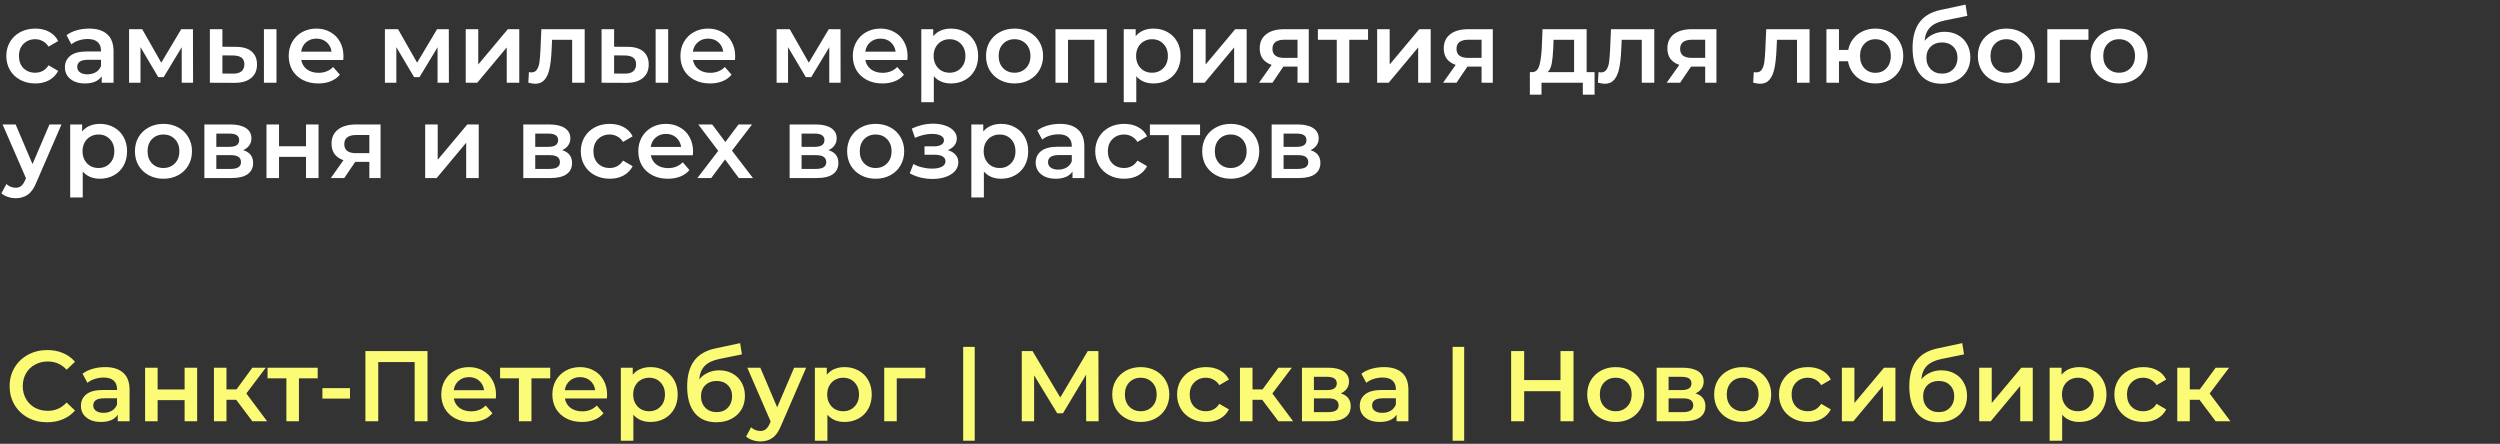
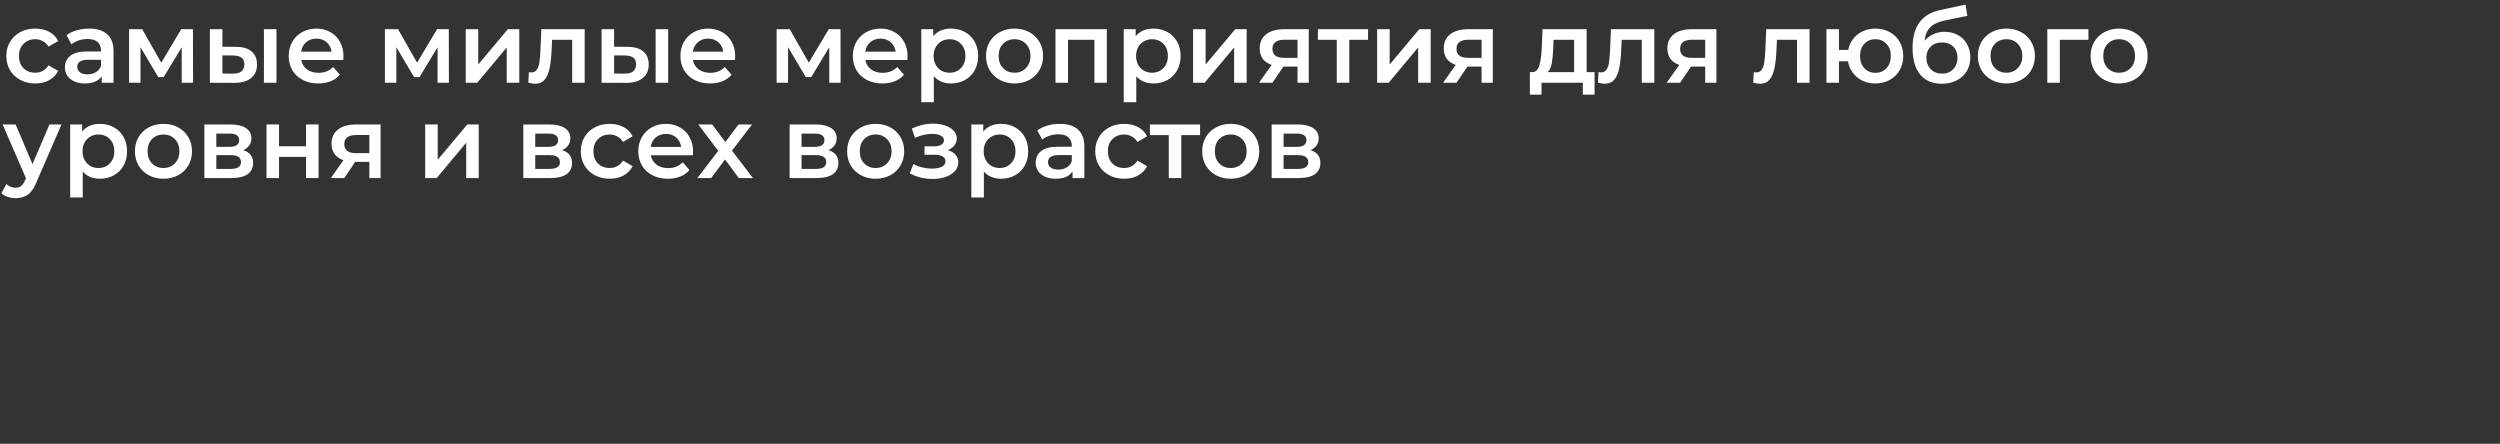
<svg xmlns="http://www.w3.org/2000/svg" width="997" height="177" viewBox="0 0 997 177" fill="none">
  <rect x="0" y="0" width="997" height="177" fill="#333333" stroke="none" />
  <path d="M14.08 33.28C11.867 33.28 9.88 32.813 8.12 31.88C6.36 30.947 4.987 29.653 4 28C3.013 26.32 2.52 24.427 2.52 22.32C2.52 20.213 3.013 18.333 4 16.68C4.987 15.027 6.347 13.733 8.08 12.8C9.84 11.867 11.84 11.4 14.08 11.4C16.187 11.4 18.027 11.827 19.6 12.68C21.2 13.533 22.4 14.76 23.2 16.36L19.36 18.6C18.747 17.613 17.973 16.88 17.04 16.4C16.133 15.893 15.133 15.64 14.04 15.64C12.173 15.64 10.627 16.253 9.4 17.48C8.173 18.68 7.56 20.293 7.56 22.32C7.56 24.347 8.16 25.973 9.36 27.2C10.587 28.4 12.147 29 14.04 29C15.133 29 16.133 28.76 17.04 28.28C17.973 27.773 18.747 27.027 19.36 26.04L23.2 28.28C22.373 29.88 21.16 31.12 19.56 32C17.987 32.853 16.16 33.28 14.08 33.28ZM35.562 11.4C38.709 11.4 41.109 12.16 42.762 13.68C44.442 15.173 45.282 17.44 45.282 20.48V33H40.562V30.4C39.949 31.333 39.069 32.053 37.922 32.56C36.802 33.04 35.442 33.28 33.842 33.28C32.242 33.28 30.842 33.013 29.642 32.48C28.442 31.92 27.509 31.16 26.842 30.2C26.202 29.213 25.882 28.107 25.882 26.88C25.882 24.96 26.589 23.427 28.002 22.28C29.442 21.107 31.695 20.52 34.762 20.52H40.282V20.2C40.282 18.707 39.829 17.56 38.922 16.76C38.042 15.96 36.722 15.56 34.962 15.56C33.762 15.56 32.575 15.747 31.402 16.12C30.256 16.493 29.282 17.013 28.482 17.68L26.522 14.04C27.642 13.187 28.989 12.533 30.562 12.08C32.136 11.627 33.802 11.4 35.562 11.4ZM34.882 29.64C36.136 29.64 37.242 29.36 38.202 28.8C39.189 28.213 39.882 27.387 40.282 26.32V23.84H35.122C32.242 23.84 30.802 24.787 30.802 26.68C30.802 27.587 31.162 28.307 31.882 28.84C32.602 29.373 33.602 29.64 34.882 29.64ZM72.469 33V18.84L65.269 30.76H63.109L56.029 18.8V33H51.469V11.64H56.709L64.309 25L72.269 11.64H76.949L76.989 33H72.469ZM94.096 18.68C96.816 18.68 98.896 19.293 100.336 20.52C101.776 21.747 102.496 23.48 102.496 25.72C102.496 28.067 101.696 29.88 100.096 31.16C98.523 32.44 96.283 33.067 93.376 33.04L83.696 33V11.64H88.696V18.64L94.096 18.68ZM105.256 11.64H110.256V33H105.256V11.64ZM92.936 29.36C94.403 29.387 95.523 29.08 96.296 28.44C97.069 27.8 97.456 26.867 97.456 25.64C97.456 24.44 97.083 23.56 96.336 23C95.589 22.44 94.456 22.147 92.936 22.12L88.696 22.08V29.32L92.936 29.36ZM136.977 22.44C136.977 22.787 136.951 23.28 136.897 23.92H120.137C120.431 25.493 121.191 26.747 122.417 27.68C123.671 28.587 125.217 29.04 127.057 29.04C129.404 29.04 131.337 28.267 132.857 26.72L135.537 29.8C134.577 30.947 133.364 31.813 131.897 32.4C130.431 32.987 128.777 33.28 126.937 33.28C124.591 33.28 122.524 32.813 120.737 31.88C118.951 30.947 117.564 29.653 116.577 28C115.617 26.32 115.137 24.427 115.137 22.32C115.137 20.24 115.604 18.373 116.537 16.72C117.497 15.04 118.817 13.733 120.497 12.8C122.177 11.867 124.071 11.4 126.177 11.4C128.257 11.4 130.111 11.867 131.737 12.8C133.391 13.707 134.671 15 135.577 16.68C136.511 18.333 136.977 20.253 136.977 22.44ZM126.177 15.4C124.577 15.4 123.217 15.88 122.097 16.84C121.004 17.773 120.337 19.027 120.097 20.6H132.217C132.004 19.053 131.351 17.8 130.257 16.84C129.164 15.88 127.804 15.4 126.177 15.4ZM174.501 33V18.84L167.301 30.76H165.141L158.061 18.8V33H153.501V11.64H158.741L166.341 25L174.301 11.64H178.981L179.021 33H174.501ZM185.727 11.64H190.727V25.72L202.527 11.64H207.087V33H202.087V18.92L190.327 33H185.727V11.64ZM233.173 11.64V33H228.173V15.88H220.173L219.973 20.12C219.84 22.947 219.573 25.32 219.173 27.24C218.8 29.133 218.146 30.64 217.213 31.76C216.306 32.853 215.053 33.4 213.453 33.4C212.706 33.4 211.786 33.253 210.693 32.96L210.933 28.76C211.306 28.84 211.626 28.88 211.893 28.88C212.906 28.88 213.666 28.48 214.173 27.68C214.68 26.853 215 25.88 215.133 24.76C215.293 23.613 215.426 21.987 215.533 19.88L215.893 11.64H233.173ZM250.307 18.68C253.027 18.68 255.107 19.293 256.547 20.52C257.987 21.747 258.707 23.48 258.707 25.72C258.707 28.067 257.907 29.88 256.307 31.16C254.734 32.44 252.494 33.067 249.587 33.04L239.907 33V11.64H244.907V18.64L250.307 18.68ZM261.467 11.64H266.467V33H261.467V11.64ZM249.147 29.36C250.614 29.387 251.734 29.08 252.507 28.44C253.28 27.8 253.667 26.867 253.667 25.64C253.667 24.44 253.294 23.56 252.547 23C251.8 22.44 250.667 22.147 249.147 22.12L244.907 22.08V29.32L249.147 29.36ZM293.188 22.44C293.188 22.787 293.161 23.28 293.108 23.92H276.348C276.641 25.493 277.401 26.747 278.628 27.68C279.881 28.587 281.428 29.04 283.268 29.04C285.615 29.04 287.548 28.267 289.068 26.72L291.748 29.8C290.788 30.947 289.575 31.813 288.108 32.4C286.641 32.987 284.988 33.28 283.148 33.28C280.801 33.28 278.735 32.813 276.948 31.88C275.161 30.947 273.775 29.653 272.788 28C271.828 26.32 271.348 24.427 271.348 22.32C271.348 20.24 271.815 18.373 272.748 16.72C273.708 15.04 275.028 13.733 276.708 12.8C278.388 11.867 280.281 11.4 282.388 11.4C284.468 11.4 286.321 11.867 287.948 12.8C289.601 13.707 290.881 15 291.788 16.68C292.721 18.333 293.188 20.253 293.188 22.44ZM282.388 15.4C280.788 15.4 279.428 15.88 278.308 16.84C277.215 17.773 276.548 19.027 276.308 20.6H288.428C288.215 19.053 287.561 17.8 286.468 16.84C285.375 15.88 284.015 15.4 282.388 15.4ZM330.712 33V18.84L323.512 30.76H321.352L314.272 18.8V33H309.712V11.64H314.952L322.552 25L330.512 11.64H335.192L335.232 33H330.712ZM361.938 22.44C361.938 22.787 361.911 23.28 361.858 23.92H345.098C345.391 25.493 346.151 26.747 347.378 27.68C348.631 28.587 350.178 29.04 352.018 29.04C354.365 29.04 356.298 28.267 357.818 26.72L360.498 29.8C359.538 30.947 358.325 31.813 356.858 32.4C355.391 32.987 353.738 33.28 351.898 33.28C349.551 33.28 347.485 32.813 345.698 31.88C343.911 30.947 342.525 29.653 341.538 28C340.578 26.32 340.098 24.427 340.098 22.32C340.098 20.24 340.565 18.373 341.498 16.72C342.458 15.04 343.778 13.733 345.458 12.8C347.138 11.867 349.031 11.4 351.138 11.4C353.218 11.4 355.071 11.867 356.698 12.8C358.351 13.707 359.631 15 360.538 16.68C361.471 18.333 361.938 20.253 361.938 22.44ZM351.138 15.4C349.538 15.4 348.178 15.88 347.058 16.84C345.965 17.773 345.298 19.027 345.058 20.6H357.178C356.965 19.053 356.311 17.8 355.218 16.84C354.125 15.88 352.765 15.4 351.138 15.4ZM379.247 11.4C381.327 11.4 383.18 11.853 384.807 12.76C386.46 13.667 387.754 14.947 388.687 16.6C389.62 18.253 390.087 20.16 390.087 22.32C390.087 24.48 389.62 26.4 388.687 28.08C387.754 29.733 386.46 31.013 384.807 31.92C383.18 32.827 381.327 33.28 379.247 33.28C376.367 33.28 374.087 32.32 372.407 30.4V40.76H367.407V11.64H372.167V14.44C372.994 13.427 374.007 12.667 375.207 12.16C376.434 11.653 377.78 11.4 379.247 11.4ZM378.687 29C380.527 29 382.034 28.387 383.207 27.16C384.407 25.933 385.007 24.32 385.007 22.32C385.007 20.32 384.407 18.707 383.207 17.48C382.034 16.253 380.527 15.64 378.687 15.64C377.487 15.64 376.407 15.92 375.447 16.48C374.487 17.013 373.727 17.787 373.167 18.8C372.607 19.813 372.327 20.987 372.327 22.32C372.327 23.653 372.607 24.827 373.167 25.84C373.727 26.853 374.487 27.64 375.447 28.2C376.407 28.733 377.487 29 378.687 29ZM404.583 33.28C402.423 33.28 400.476 32.813 398.743 31.88C397.01 30.947 395.65 29.653 394.663 28C393.703 26.32 393.223 24.427 393.223 22.32C393.223 20.213 393.703 18.333 394.663 16.68C395.65 15.027 397.01 13.733 398.743 12.8C400.476 11.867 402.423 11.4 404.583 11.4C406.77 11.4 408.73 11.867 410.463 12.8C412.196 13.733 413.543 15.027 414.503 16.68C415.49 18.333 415.983 20.213 415.983 22.32C415.983 24.427 415.49 26.32 414.503 28C413.543 29.653 412.196 30.947 410.463 31.88C408.73 32.813 406.77 33.28 404.583 33.28ZM404.583 29C406.423 29 407.943 28.387 409.143 27.16C410.343 25.933 410.943 24.32 410.943 22.32C410.943 20.32 410.343 18.707 409.143 17.48C407.943 16.253 406.423 15.64 404.583 15.64C402.743 15.64 401.223 16.253 400.023 17.48C398.85 18.707 398.263 20.32 398.263 22.32C398.263 24.32 398.85 25.933 400.023 27.16C401.223 28.387 402.743 29 404.583 29ZM441.403 11.64V33H436.443V15.88H425.923V33H420.923V11.64H441.403ZM459.989 11.4C462.069 11.4 463.922 11.853 465.549 12.76C467.202 13.667 468.496 14.947 469.429 16.6C470.362 18.253 470.829 20.16 470.829 22.32C470.829 24.48 470.362 26.4 469.429 28.08C468.496 29.733 467.202 31.013 465.549 31.92C463.922 32.827 462.069 33.28 459.989 33.28C457.109 33.28 454.829 32.32 453.149 30.4V40.76H448.149V11.64H452.909V14.44C453.736 13.427 454.749 12.667 455.949 12.16C457.176 11.653 458.522 11.4 459.989 11.4ZM459.429 29C461.269 29 462.776 28.387 463.949 27.16C465.149 25.933 465.749 24.32 465.749 22.32C465.749 20.32 465.149 18.707 463.949 17.48C462.776 16.253 461.269 15.64 459.429 15.64C458.229 15.64 457.149 15.92 456.189 16.48C455.229 17.013 454.469 17.787 453.909 18.8C453.349 19.813 453.069 20.987 453.069 22.32C453.069 23.653 453.349 24.827 453.909 25.84C454.469 26.853 455.229 27.64 456.189 28.2C457.149 28.733 458.229 29 459.429 29ZM475.805 11.64H480.805V25.72L492.605 11.64H497.165V33H492.165V18.92L480.405 33H475.805V11.64ZM521.931 11.64V33H517.451V26.56H511.811L507.451 33H502.091L507.131 25.88C505.585 25.347 504.398 24.533 503.571 23.44C502.771 22.32 502.371 20.947 502.371 19.32C502.371 16.867 503.238 14.973 504.971 13.64C506.705 12.307 509.091 11.64 512.131 11.64H521.931ZM512.291 15.84C509.065 15.84 507.451 17.053 507.451 19.48C507.451 21.88 509.011 23.08 512.131 23.08H517.451V15.84H512.291ZM545.577 15.88H538.097V33H533.097V15.88H525.577V11.64H545.577V15.88ZM549.204 11.64H554.204V25.72L566.004 11.64H570.564V33H565.564V18.92L553.804 33H549.204V11.64ZM595.33 11.64V33H590.85V26.56H585.21L580.85 33H575.49L580.53 25.88C578.983 25.347 577.796 24.533 576.97 23.44C576.17 22.32 575.77 20.947 575.77 19.32C575.77 16.867 576.636 14.973 578.37 13.64C580.103 12.307 582.49 11.64 585.53 11.64H595.33ZM585.69 15.84C582.463 15.84 580.85 17.053 580.85 19.48C580.85 21.88 582.41 23.08 585.53 23.08H590.85V15.84H585.69ZM635.91 28.76V37.76H631.23V33H614.75V37.76H610.11V28.76H611.11C612.47 28.707 613.39 27.84 613.87 26.16C614.377 24.453 614.71 22.053 614.87 18.96L615.15 11.64H632.75V28.76H635.91ZM619.43 19.32C619.323 21.773 619.123 23.773 618.83 25.32C618.537 26.867 618.003 28.013 617.23 28.76H627.75V15.88H619.55L619.43 19.32ZM659.736 11.64V33H654.736V15.88H646.736L646.536 20.12C646.402 22.947 646.136 25.32 645.736 27.24C645.362 29.133 644.709 30.64 643.776 31.76C642.869 32.853 641.616 33.4 640.016 33.4C639.269 33.4 638.349 33.253 637.256 32.96L637.496 28.76C637.869 28.84 638.189 28.88 638.456 28.88C639.469 28.88 640.229 28.48 640.736 27.68C641.242 26.853 641.562 25.88 641.696 24.76C641.856 23.613 641.989 21.987 642.096 19.88L642.456 11.64H659.736ZM684.509 11.64V33H680.029V26.56H674.389L670.029 33H664.669L669.709 25.88C668.163 25.347 666.976 24.533 666.149 23.44C665.349 22.32 664.949 20.947 664.949 19.32C664.949 16.867 665.816 14.973 667.549 13.64C669.283 12.307 671.669 11.64 674.709 11.64H684.509ZM674.869 15.84C671.643 15.84 670.029 17.053 670.029 19.48C670.029 21.88 671.589 23.08 674.709 23.08H680.029V15.84H674.869ZM721.65 11.64V33H716.65V15.88H708.65L708.45 20.12C708.316 22.947 708.05 25.32 707.65 27.24C707.276 29.133 706.623 30.64 705.69 31.76C704.783 32.853 703.53 33.4 701.93 33.4C701.183 33.4 700.263 33.253 699.17 32.96L699.41 28.76C699.783 28.84 700.103 28.88 700.37 28.88C701.383 28.88 702.143 28.48 702.65 27.68C703.156 26.853 703.476 25.88 703.61 24.76C703.77 23.613 703.903 21.987 704.01 19.88L704.37 11.64H721.65ZM747.903 11.4C750.037 11.4 751.943 11.867 753.623 12.8C755.303 13.707 756.623 15 757.583 16.68C758.543 18.333 759.023 20.213 759.023 22.32C759.023 24.427 758.543 26.32 757.583 28C756.623 29.653 755.303 30.947 753.623 31.88C751.943 32.813 750.037 33.28 747.903 33.28C746.037 33.28 744.33 32.92 742.783 32.2C741.237 31.453 739.957 30.413 738.943 29.08C737.93 27.72 737.277 26.173 736.983 24.44H733.383V33H728.383V11.64H733.383V19.92H737.063C737.383 18.24 738.05 16.76 739.063 15.48C740.077 14.173 741.343 13.173 742.863 12.48C744.383 11.76 746.063 11.4 747.903 11.4ZM747.903 29.04C749.077 29.04 750.13 28.773 751.063 28.24C751.997 27.68 752.73 26.893 753.263 25.88C753.797 24.84 754.063 23.653 754.063 22.32C754.063 20.293 753.477 18.68 752.303 17.48C751.157 16.253 749.69 15.64 747.903 15.64C746.117 15.64 744.65 16.253 743.503 17.48C742.357 18.68 741.783 20.293 741.783 22.32C741.783 24.347 742.357 25.973 743.503 27.2C744.677 28.427 746.143 29.04 747.903 29.04ZM775.49 12.68C777.517 12.68 779.304 13.12 780.85 14C782.397 14.853 783.597 16.053 784.45 17.6C785.33 19.147 785.77 20.92 785.77 22.92C785.77 24.973 785.29 26.8 784.33 28.4C783.37 29.973 782.024 31.2 780.29 32.08C778.557 32.96 776.584 33.4 774.37 33.4C770.664 33.4 767.797 32.173 765.77 29.72C763.744 27.267 762.73 23.733 762.73 19.12C762.73 14.827 763.65 11.427 765.49 8.92C767.33 6.413 770.144 4.76 773.93 3.96L783.85 1.84L784.57 6.32L775.57 8.16C772.984 8.693 771.05 9.6 769.77 10.88C768.49 12.16 767.744 13.96 767.53 16.28C768.49 15.133 769.65 14.253 771.01 13.64C772.37 13 773.864 12.68 775.49 12.68ZM774.49 29.36C776.33 29.36 777.81 28.773 778.93 27.6C780.077 26.4 780.65 24.88 780.65 23.04C780.65 21.2 780.077 19.72 778.93 18.6C777.81 17.48 776.33 16.92 774.49 16.92C772.624 16.92 771.117 17.48 769.97 18.6C768.824 19.72 768.25 21.2 768.25 23.04C768.25 24.907 768.824 26.427 769.97 27.6C771.144 28.773 772.65 29.36 774.49 29.36ZM800.13 33.28C797.97 33.28 796.023 32.813 794.29 31.88C792.557 30.947 791.197 29.653 790.21 28C789.25 26.32 788.77 24.427 788.77 22.32C788.77 20.213 789.25 18.333 790.21 16.68C791.197 15.027 792.557 13.733 794.29 12.8C796.023 11.867 797.97 11.4 800.13 11.4C802.317 11.4 804.277 11.867 806.01 12.8C807.743 13.733 809.09 15.027 810.05 16.68C811.037 18.333 811.53 20.213 811.53 22.32C811.53 24.427 811.037 26.32 810.05 28C809.09 29.653 807.743 30.947 806.01 31.88C804.277 32.813 802.317 33.28 800.13 33.28ZM800.13 29C801.97 29 803.49 28.387 804.69 27.16C805.89 25.933 806.49 24.32 806.49 22.32C806.49 20.32 805.89 18.707 804.69 17.48C803.49 16.253 801.97 15.64 800.13 15.64C798.29 15.64 796.77 16.253 795.57 17.48C794.397 18.707 793.81 20.32 793.81 22.32C793.81 24.32 794.397 25.933 795.57 27.16C796.77 28.387 798.29 29 800.13 29ZM832.869 15.88H821.469V33H816.469V11.64H832.869V15.88ZM845.091 33.28C842.931 33.28 840.984 32.813 839.251 31.88C837.518 30.947 836.158 29.653 835.171 28C834.211 26.32 833.731 24.427 833.731 22.32C833.731 20.213 834.211 18.333 835.171 16.68C836.158 15.027 837.518 13.733 839.251 12.8C840.984 11.867 842.931 11.4 845.091 11.4C847.278 11.4 849.238 11.867 850.971 12.8C852.704 13.733 854.051 15.027 855.011 16.68C855.998 18.333 856.491 20.213 856.491 22.32C856.491 24.427 855.998 26.32 855.011 28C854.051 29.653 852.704 30.947 850.971 31.88C849.238 32.813 847.278 33.28 845.091 33.28ZM845.091 29C846.931 29 848.451 28.387 849.651 27.16C850.851 25.933 851.451 24.32 851.451 22.32C851.451 20.32 850.851 18.707 849.651 17.48C848.451 16.253 846.931 15.64 845.091 15.64C843.251 15.64 841.731 16.253 840.531 17.48C839.358 18.707 838.771 20.32 838.771 22.32C838.771 24.32 839.358 25.933 840.531 27.16C841.731 28.387 843.251 29 845.091 29ZM24.52 49.64L14.52 72.72C13.587 75.04 12.453 76.667 11.12 77.6C9.787 78.56 8.173 79.04 6.28 79.04C5.213 79.04 4.16 78.867 3.12 78.52C2.08 78.173 1.227 77.693 0.56 77.08L2.56 73.4C3.04 73.853 3.6 74.213 4.24 74.48C4.907 74.747 5.573 74.88 6.24 74.88C7.12 74.88 7.84 74.653 8.4 74.2C8.987 73.747 9.52 72.987 10 71.92L10.36 71.08L1.04 49.64H6.24L12.96 65.44L19.72 49.64H24.52ZM39.833 49.4C41.913 49.4 43.766 49.853 45.393 50.76C47.046 51.667 48.34 52.947 49.273 54.6C50.206 56.253 50.673 58.16 50.673 60.32C50.673 62.48 50.206 64.4 49.273 66.08C48.34 67.733 47.046 69.013 45.393 69.92C43.766 70.827 41.913 71.28 39.833 71.28C36.953 71.28 34.673 70.32 32.993 68.4V78.76H27.993V49.64H32.753V52.44C33.58 51.427 34.593 50.667 35.793 50.16C37.02 49.653 38.366 49.4 39.833 49.4ZM39.273 67C41.113 67 42.62 66.387 43.793 65.16C44.993 63.933 45.593 62.32 45.593 60.32C45.593 58.32 44.993 56.707 43.793 55.48C42.62 54.253 41.113 53.64 39.273 53.64C38.073 53.64 36.993 53.92 36.033 54.48C35.073 55.013 34.313 55.787 33.753 56.8C33.193 57.813 32.913 58.987 32.913 60.32C32.913 61.653 33.193 62.827 33.753 63.84C34.313 64.853 35.073 65.64 36.033 66.2C36.993 66.733 38.073 67 39.273 67ZM65.169 71.28C63.009 71.28 61.062 70.813 59.329 69.88C57.596 68.947 56.236 67.653 55.249 66C54.289 64.32 53.809 62.427 53.809 60.32C53.809 58.213 54.289 56.333 55.249 54.68C56.236 53.027 57.596 51.733 59.329 50.8C61.062 49.867 63.009 49.4 65.169 49.4C67.356 49.4 69.316 49.867 71.049 50.8C72.782 51.733 74.129 53.027 75.089 54.68C76.076 56.333 76.569 58.213 76.569 60.32C76.569 62.427 76.076 64.32 75.089 66C74.129 67.653 72.782 68.947 71.049 69.88C69.316 70.813 67.356 71.28 65.169 71.28ZM65.169 67C67.009 67 68.529 66.387 69.729 65.16C70.929 63.933 71.529 62.32 71.529 60.32C71.529 58.32 70.929 56.707 69.729 55.48C68.529 54.253 67.009 53.64 65.169 53.64C63.329 53.64 61.809 54.253 60.609 55.48C59.436 56.707 58.849 58.32 58.849 60.32C58.849 62.32 59.436 63.933 60.609 65.16C61.809 66.387 63.329 67 65.169 67ZM96.988 59.88C99.628 60.68 100.948 62.387 100.948 65C100.948 66.92 100.228 68.4 98.788 69.44C97.348 70.48 95.215 71 92.388 71H81.508V49.64H91.948C94.562 49.64 96.602 50.12 98.068 51.08C99.535 52.04 100.268 53.4 100.268 55.16C100.268 56.253 99.975 57.2 99.388 58C98.828 58.8 98.028 59.427 96.988 59.88ZM86.268 58.56H91.508C94.095 58.56 95.388 57.667 95.388 55.88C95.388 54.147 94.095 53.28 91.508 53.28H86.268V58.56ZM91.988 67.36C94.735 67.36 96.108 66.467 96.108 64.68C96.108 63.747 95.788 63.053 95.148 62.6C94.508 62.12 93.508 61.88 92.148 61.88H86.268V67.36H91.988ZM106.274 49.64H111.274V58.32H122.034V49.64H127.034V71H122.034V62.56H111.274V71H106.274V49.64ZM151.775 49.64V71H147.295V64.56H141.655L137.295 71H131.935L136.975 63.88C135.428 63.347 134.242 62.533 133.415 61.44C132.615 60.32 132.215 58.947 132.215 57.32C132.215 54.867 133.082 52.973 134.815 51.64C136.548 50.307 138.935 49.64 141.975 49.64H151.775ZM142.135 53.84C138.908 53.84 137.295 55.053 137.295 57.48C137.295 59.88 138.855 61.08 141.975 61.08H147.295V53.84H142.135ZM169.555 49.64H174.555V63.72L186.355 49.64H190.915V71H185.915V56.92L174.155 71H169.555V49.64ZM224.176 59.88C226.816 60.68 228.136 62.387 228.136 65C228.136 66.92 227.416 68.4 225.976 69.44C224.536 70.48 222.403 71 219.576 71H208.696V49.64H219.136C221.749 49.64 223.789 50.12 225.256 51.08C226.723 52.04 227.456 53.4 227.456 55.16C227.456 56.253 227.163 57.2 226.576 58C226.016 58.8 225.216 59.427 224.176 59.88ZM213.456 58.56H218.696C221.283 58.56 222.576 57.667 222.576 55.88C222.576 54.147 221.283 53.28 218.696 53.28H213.456V58.56ZM219.176 67.36C221.923 67.36 223.296 66.467 223.296 64.68C223.296 63.747 222.976 63.053 222.336 62.6C221.696 62.12 220.696 61.88 219.336 61.88H213.456V67.36H219.176ZM243.182 71.28C240.968 71.28 238.982 70.813 237.222 69.88C235.462 68.947 234.088 67.653 233.102 66C232.115 64.32 231.622 62.427 231.622 60.32C231.622 58.213 232.115 56.333 233.102 54.68C234.088 53.027 235.448 51.733 237.182 50.8C238.942 49.867 240.942 49.4 243.182 49.4C245.288 49.4 247.128 49.827 248.702 50.68C250.302 51.533 251.502 52.76 252.302 54.36L248.462 56.6C247.848 55.613 247.075 54.88 246.142 54.4C245.235 53.893 244.235 53.64 243.142 53.64C241.275 53.64 239.728 54.253 238.502 55.48C237.275 56.68 236.662 58.293 236.662 60.32C236.662 62.347 237.262 63.973 238.462 65.2C239.688 66.4 241.248 67 243.142 67C244.235 67 245.235 66.76 246.142 66.28C247.075 65.773 247.848 65.027 248.462 64.04L252.302 66.28C251.475 67.88 250.262 69.12 248.662 70C247.088 70.853 245.262 71.28 243.182 71.28ZM276.391 60.44C276.391 60.787 276.365 61.28 276.311 61.92H259.551C259.845 63.493 260.605 64.747 261.831 65.68C263.085 66.587 264.631 67.04 266.471 67.04C268.818 67.04 270.751 66.267 272.271 64.72L274.951 67.8C273.991 68.947 272.778 69.813 271.311 70.4C269.845 70.987 268.191 71.28 266.351 71.28C264.005 71.28 261.938 70.813 260.151 69.88C258.365 68.947 256.978 67.653 255.991 66C255.031 64.32 254.551 62.427 254.551 60.32C254.551 58.24 255.018 56.373 255.951 54.72C256.911 53.04 258.231 51.733 259.911 50.8C261.591 49.867 263.485 49.4 265.591 49.4C267.671 49.4 269.525 49.867 271.151 50.8C272.805 51.707 274.085 53 274.991 54.68C275.925 56.333 276.391 58.253 276.391 60.44ZM265.591 53.4C263.991 53.4 262.631 53.88 261.511 54.84C260.418 55.773 259.751 57.027 259.511 58.6H271.631C271.418 57.053 270.765 55.8 269.671 54.84C268.578 53.88 267.218 53.4 265.591 53.4ZM294.634 71L289.154 63.6L283.634 71H278.114L286.434 60.16L278.474 49.64H284.034L289.274 56.64L294.514 49.64H299.914L291.914 60.08L300.274 71H294.634ZM330.387 59.88C333.027 60.68 334.347 62.387 334.347 65C334.347 66.92 333.627 68.4 332.187 69.44C330.747 70.48 328.614 71 325.787 71H314.907V49.64H325.347C327.96 49.64 330 50.12 331.467 51.08C332.934 52.04 333.667 53.4 333.667 55.16C333.667 56.253 333.374 57.2 332.787 58C332.227 58.8 331.427 59.427 330.387 59.88ZM319.667 58.56H324.907C327.494 58.56 328.787 57.667 328.787 55.88C328.787 54.147 327.494 53.28 324.907 53.28H319.667V58.56ZM325.387 67.36C328.134 67.36 329.507 66.467 329.507 64.68C329.507 63.747 329.187 63.053 328.547 62.6C327.907 62.12 326.907 61.88 325.547 61.88H319.667V67.36H325.387ZM349.193 71.28C347.033 71.28 345.086 70.813 343.353 69.88C341.619 68.947 340.259 67.653 339.273 66C338.313 64.32 337.833 62.427 337.833 60.32C337.833 58.213 338.313 56.333 339.273 54.68C340.259 53.027 341.619 51.733 343.353 50.8C345.086 49.867 347.033 49.4 349.193 49.4C351.379 49.4 353.339 49.867 355.073 50.8C356.806 51.733 358.153 53.027 359.113 54.68C360.099 56.333 360.593 58.213 360.593 60.32C360.593 62.427 360.099 64.32 359.113 66C358.153 67.653 356.806 68.947 355.073 69.88C353.339 70.813 351.379 71.28 349.193 71.28ZM349.193 67C351.033 67 352.553 66.387 353.753 65.16C354.953 63.933 355.553 62.32 355.553 60.32C355.553 58.32 354.953 56.707 353.753 55.48C352.553 54.253 351.033 53.64 349.193 53.64C347.353 53.64 345.833 54.253 344.633 55.48C343.459 56.707 342.873 58.32 342.873 60.32C342.873 62.32 343.459 63.933 344.633 65.16C345.833 66.387 347.353 67 349.193 67ZM377.979 59.88C379.313 60.253 380.339 60.867 381.059 61.72C381.806 62.547 382.179 63.547 382.179 64.72C382.179 66.027 381.739 67.187 380.859 68.2C379.979 69.187 378.766 69.96 377.219 70.52C375.673 71.08 373.913 71.36 371.939 71.36C370.286 71.36 368.673 71.173 367.099 70.8C365.526 70.4 364.099 69.84 362.819 69.12L364.259 65.4C365.299 65.987 366.473 66.44 367.779 66.76C369.086 67.08 370.393 67.24 371.699 67.24C373.379 67.24 374.686 66.987 375.619 66.48C376.579 65.947 377.059 65.227 377.059 64.32C377.059 63.493 376.686 62.853 375.939 62.4C375.219 61.947 374.193 61.72 372.859 61.72H368.699V58.36H372.459C373.713 58.36 374.686 58.147 375.379 57.72C376.099 57.293 376.459 56.693 376.459 55.92C376.459 55.147 376.033 54.533 375.179 54.08C374.326 53.627 373.153 53.4 371.659 53.4C369.526 53.4 367.273 53.92 364.899 54.96L363.619 51.28C366.419 49.973 369.246 49.32 372.099 49.32C373.913 49.32 375.539 49.573 376.979 50.08C378.419 50.56 379.539 51.253 380.339 52.16C381.166 53.04 381.579 54.053 381.579 55.2C381.579 56.24 381.259 57.173 380.619 58C379.979 58.8 379.099 59.427 377.979 59.88ZM399.208 49.4C401.288 49.4 403.141 49.853 404.768 50.76C406.421 51.667 407.714 52.947 408.648 54.6C409.581 56.253 410.048 58.16 410.048 60.32C410.048 62.48 409.581 64.4 408.648 66.08C407.714 67.733 406.421 69.013 404.768 69.92C403.141 70.827 401.288 71.28 399.208 71.28C396.328 71.28 394.048 70.32 392.368 68.4V78.76H387.368V49.64H392.128V52.44C392.954 51.427 393.968 50.667 395.168 50.16C396.394 49.653 397.741 49.4 399.208 49.4ZM398.648 67C400.488 67 401.994 66.387 403.168 65.16C404.368 63.933 404.968 62.32 404.968 60.32C404.968 58.32 404.368 56.707 403.168 55.48C401.994 54.253 400.488 53.64 398.648 53.64C397.448 53.64 396.368 53.92 395.408 54.48C394.448 55.013 393.688 55.787 393.128 56.8C392.568 57.813 392.288 58.987 392.288 60.32C392.288 61.653 392.568 62.827 393.128 63.84C393.688 64.853 394.448 65.64 395.408 66.2C396.368 66.733 397.448 67 398.648 67ZM422.711 49.4C425.857 49.4 428.257 50.16 429.911 51.68C431.591 53.173 432.431 55.44 432.431 58.48V71H427.711V68.4C427.097 69.333 426.217 70.053 425.071 70.56C423.951 71.04 422.591 71.28 420.991 71.28C419.391 71.28 417.991 71.013 416.791 70.48C415.591 69.92 414.657 69.16 413.991 68.2C413.351 67.213 413.031 66.107 413.031 64.88C413.031 62.96 413.737 61.427 415.151 60.28C416.591 59.107 418.844 58.52 421.911 58.52H427.431V58.2C427.431 56.707 426.977 55.56 426.071 54.76C425.191 53.96 423.871 53.56 422.111 53.56C420.911 53.56 419.724 53.747 418.551 54.12C417.404 54.493 416.431 55.013 415.631 55.68L413.671 52.04C414.791 51.187 416.137 50.533 417.711 50.08C419.284 49.627 420.951 49.4 422.711 49.4ZM422.031 67.64C423.284 67.64 424.391 67.36 425.351 66.8C426.337 66.213 427.031 65.387 427.431 64.32V61.84H422.271C419.391 61.84 417.951 62.787 417.951 64.68C417.951 65.587 418.311 66.307 419.031 66.84C419.751 67.373 420.751 67.64 422.031 67.64ZM448.338 71.28C446.124 71.28 444.138 70.813 442.378 69.88C440.618 68.947 439.244 67.653 438.258 66C437.271 64.32 436.778 62.427 436.778 60.32C436.778 58.213 437.271 56.333 438.258 54.68C439.244 53.027 440.604 51.733 442.338 50.8C444.098 49.867 446.098 49.4 448.338 49.4C450.444 49.4 452.284 49.827 453.858 50.68C455.458 51.533 456.658 52.76 457.458 54.36L453.618 56.6C453.004 55.613 452.231 54.88 451.298 54.4C450.391 53.893 449.391 53.64 448.298 53.64C446.431 53.64 444.884 54.253 443.658 55.48C442.431 56.68 441.818 58.293 441.818 60.32C441.818 62.347 442.418 63.973 443.618 65.2C444.844 66.4 446.404 67 448.298 67C449.391 67 450.391 66.76 451.298 66.28C452.231 65.773 453.004 65.027 453.618 64.04L457.458 66.28C456.631 67.88 455.418 69.12 453.818 70C452.244 70.853 450.418 71.28 448.338 71.28ZM478.585 53.88H471.105V71H466.105V53.88H458.585V49.64H478.585V53.88ZM490.794 71.28C488.634 71.28 486.687 70.813 484.954 69.88C483.221 68.947 481.861 67.653 480.874 66C479.914 64.32 479.434 62.427 479.434 60.32C479.434 58.213 479.914 56.333 480.874 54.68C481.861 53.027 483.221 51.733 484.954 50.8C486.687 49.867 488.634 49.4 490.794 49.4C492.981 49.4 494.941 49.867 496.674 50.8C498.407 51.733 499.754 53.027 500.714 54.68C501.701 56.333 502.194 58.213 502.194 60.32C502.194 62.427 501.701 64.32 500.714 66C499.754 67.653 498.407 68.947 496.674 69.88C494.941 70.813 492.981 71.28 490.794 71.28ZM490.794 67C492.634 67 494.154 66.387 495.354 65.16C496.554 63.933 497.154 62.32 497.154 60.32C497.154 58.32 496.554 56.707 495.354 55.48C494.154 54.253 492.634 53.64 490.794 53.64C488.954 53.64 487.434 54.253 486.234 55.48C485.061 56.707 484.474 58.32 484.474 60.32C484.474 62.32 485.061 63.933 486.234 65.16C487.434 66.387 488.954 67 490.794 67ZM522.613 59.88C525.253 60.68 526.573 62.387 526.573 65C526.573 66.92 525.853 68.4 524.413 69.44C522.973 70.48 520.84 71 518.013 71H507.133V49.64H517.573C520.187 49.64 522.227 50.12 523.693 51.08C525.16 52.04 525.893 53.4 525.893 55.16C525.893 56.253 525.6 57.2 525.013 58C524.453 58.8 523.653 59.427 522.613 59.88ZM511.893 58.56H517.133C519.72 58.56 521.013 57.667 521.013 55.88C521.013 54.147 519.72 53.28 517.133 53.28H511.893V58.56ZM517.613 67.36C520.36 67.36 521.733 66.467 521.733 64.68C521.733 63.747 521.413 63.053 520.773 62.6C520.133 62.12 519.133 61.88 517.773 61.88H511.893V67.36H517.613Z" fill="white" />
-   <path d="M18.8 168.4C15.973 168.4 13.413 167.787 11.12 166.56C8.853 165.307 7.067 163.587 5.76 161.4C4.48 159.213 3.84 156.747 3.84 154C3.84 151.253 4.493 148.787 5.8 146.6C7.107 144.413 8.893 142.707 11.16 141.48C13.453 140.227 16.013 139.6 18.84 139.6C21.133 139.6 23.227 140 25.12 140.8C27.013 141.6 28.613 142.76 29.92 144.28L26.56 147.44C24.533 145.253 22.04 144.16 19.08 144.16C17.16 144.16 15.44 144.587 13.92 145.44C12.4 146.267 11.213 147.427 10.36 148.92C9.507 150.413 9.08 152.107 9.08 154C9.08 155.893 9.507 157.587 10.36 159.08C11.213 160.573 12.4 161.747 13.92 162.6C15.44 163.427 17.16 163.84 19.08 163.84C22.04 163.84 24.533 162.733 26.56 160.52L29.92 163.72C28.613 165.24 27 166.4 25.08 167.2C23.187 168 21.093 168.4 18.8 168.4ZM41.953 146.4C45.099 146.4 47.499 147.16 49.153 148.68C50.833 150.173 51.673 152.44 51.673 155.48V168H46.953V165.4C46.34 166.333 45.459 167.053 44.313 167.56C43.193 168.04 41.833 168.28 40.233 168.28C38.633 168.28 37.233 168.013 36.033 167.48C34.833 166.92 33.9 166.16 33.233 165.2C32.593 164.213 32.273 163.107 32.273 161.88C32.273 159.96 32.98 158.427 34.393 157.28C35.833 156.107 38.086 155.52 41.153 155.52H46.673V155.2C46.673 153.707 46.219 152.56 45.313 151.76C44.433 150.96 43.113 150.56 41.353 150.56C40.153 150.56 38.966 150.747 37.793 151.12C36.646 151.493 35.673 152.013 34.873 152.68L32.913 149.04C34.033 148.187 35.38 147.533 36.953 147.08C38.526 146.627 40.193 146.4 41.953 146.4ZM41.273 164.64C42.526 164.64 43.633 164.36 44.593 163.8C45.58 163.213 46.273 162.387 46.673 161.32V158.84H41.513C38.633 158.84 37.193 159.787 37.193 161.68C37.193 162.587 37.553 163.307 38.273 163.84C38.993 164.373 39.993 164.64 41.273 164.64ZM57.86 146.64H62.86V155.32H73.62V146.64H78.62V168H73.62V159.56H62.86V168H57.86V146.64ZM94.201 159.44H90.321V168H85.321V146.64H90.321V155.28H94.321L100.641 146.64H106.001L98.241 156.92L106.521 168H100.641L94.201 159.44ZM126.694 150.88H119.214V168H114.214V150.88H106.694V146.64H126.694V150.88ZM128.575 154.8H139.575V158.96H128.575V154.8ZM170.486 140V168H165.366V144.4H150.846V168H145.726V140H170.486ZM197.821 157.44C197.821 157.787 197.794 158.28 197.741 158.92H180.981C181.274 160.493 182.034 161.747 183.261 162.68C184.514 163.587 186.061 164.04 187.901 164.04C190.248 164.04 192.181 163.267 193.701 161.72L196.381 164.8C195.421 165.947 194.208 166.813 192.741 167.4C191.274 167.987 189.621 168.28 187.781 168.28C185.434 168.28 183.368 167.813 181.581 166.88C179.794 165.947 178.408 164.653 177.421 163C176.461 161.32 175.981 159.427 175.981 157.32C175.981 155.24 176.448 153.373 177.381 151.72C178.341 150.04 179.661 148.733 181.341 147.8C183.021 146.867 184.914 146.4 187.021 146.4C189.101 146.4 190.954 146.867 192.581 147.8C194.234 148.707 195.514 150 196.421 151.68C197.354 153.333 197.821 155.253 197.821 157.44ZM187.021 150.4C185.421 150.4 184.061 150.88 182.941 151.84C181.848 152.773 181.181 154.027 180.941 155.6H193.061C192.848 154.053 192.194 152.8 191.101 151.84C190.008 150.88 188.648 150.4 187.021 150.4ZM219.428 150.88H211.948V168H206.948V150.88H199.428V146.64H219.428V150.88ZM242.118 157.44C242.118 157.787 242.091 158.28 242.038 158.92H225.278C225.571 160.493 226.331 161.747 227.558 162.68C228.811 163.587 230.358 164.04 232.198 164.04C234.544 164.04 236.478 163.267 237.998 161.72L240.678 164.8C239.718 165.947 238.504 166.813 237.038 167.4C235.571 167.987 233.918 168.28 232.078 168.28C229.731 168.28 227.664 167.813 225.878 166.88C224.091 165.947 222.704 164.653 221.718 163C220.758 161.32 220.278 159.427 220.278 157.32C220.278 155.24 220.744 153.373 221.678 151.72C222.638 150.04 223.958 148.733 225.638 147.8C227.318 146.867 229.211 146.4 231.318 146.4C233.398 146.4 235.251 146.867 236.878 147.8C238.531 148.707 239.811 150 240.718 151.68C241.651 153.333 242.118 155.253 242.118 157.44ZM231.318 150.4C229.718 150.4 228.358 150.88 227.238 151.84C226.144 152.773 225.478 154.027 225.238 155.6H237.358C237.144 154.053 236.491 152.8 235.398 151.84C234.304 150.88 232.944 150.4 231.318 150.4ZM259.427 146.4C261.507 146.4 263.36 146.853 264.987 147.76C266.64 148.667 267.933 149.947 268.867 151.6C269.8 153.253 270.267 155.16 270.267 157.32C270.267 159.48 269.8 161.4 268.867 163.08C267.933 164.733 266.64 166.013 264.987 166.92C263.36 167.827 261.507 168.28 259.427 168.28C256.547 168.28 254.267 167.32 252.587 165.4V175.76H247.587V146.64H252.347V149.44C253.173 148.427 254.187 147.667 255.387 147.16C256.613 146.653 257.96 146.4 259.427 146.4ZM258.867 164C260.707 164 262.213 163.387 263.387 162.16C264.587 160.933 265.187 159.32 265.187 157.32C265.187 155.32 264.587 153.707 263.387 152.48C262.213 151.253 260.707 150.64 258.867 150.64C257.667 150.64 256.587 150.92 255.627 151.48C254.667 152.013 253.907 152.787 253.347 153.8C252.787 154.813 252.507 155.987 252.507 157.32C252.507 158.653 252.787 159.827 253.347 160.84C253.907 161.853 254.667 162.64 255.627 163.2C256.587 163.733 257.667 164 258.867 164ZM286.803 147.68C288.829 147.68 290.616 148.12 292.163 149C293.709 149.853 294.909 151.053 295.763 152.6C296.643 154.147 297.083 155.92 297.083 157.92C297.083 159.973 296.603 161.8 295.643 163.4C294.683 164.973 293.336 166.2 291.603 167.08C289.869 167.96 287.896 168.4 285.683 168.4C281.976 168.4 279.109 167.173 277.083 164.72C275.056 162.267 274.043 158.733 274.043 154.12C274.043 149.827 274.963 146.427 276.803 143.92C278.643 141.413 281.456 139.76 285.243 138.96L295.163 136.84L295.883 141.32L286.883 143.16C284.296 143.693 282.363 144.6 281.083 145.88C279.803 147.16 279.056 148.96 278.843 151.28C279.803 150.133 280.963 149.253 282.323 148.64C283.683 148 285.176 147.68 286.803 147.68ZM285.803 164.36C287.643 164.36 289.123 163.773 290.243 162.6C291.389 161.4 291.963 159.88 291.963 158.04C291.963 156.2 291.389 154.72 290.243 153.6C289.123 152.48 287.643 151.92 285.803 151.92C283.936 151.92 282.429 152.48 281.283 153.6C280.136 154.72 279.563 156.2 279.563 158.04C279.563 159.907 280.136 161.427 281.283 162.6C282.456 163.773 283.963 164.36 285.803 164.36ZM321.497 146.64L311.497 169.72C310.563 172.04 309.43 173.667 308.097 174.6C306.763 175.56 305.15 176.04 303.257 176.04C302.19 176.04 301.137 175.867 300.097 175.52C299.057 175.173 298.203 174.693 297.537 174.08L299.537 170.4C300.017 170.853 300.577 171.213 301.217 171.48C301.883 171.747 302.55 171.88 303.217 171.88C304.097 171.88 304.817 171.653 305.377 171.2C305.963 170.747 306.497 169.987 306.977 168.92L307.337 168.08L298.017 146.64H303.217L309.937 162.44L316.697 146.64H321.497ZM336.809 146.4C338.889 146.4 340.743 146.853 342.369 147.76C344.023 148.667 345.316 149.947 346.249 151.6C347.183 153.253 347.649 155.16 347.649 157.32C347.649 159.48 347.183 161.4 346.249 163.08C345.316 164.733 344.023 166.013 342.369 166.92C340.743 167.827 338.889 168.28 336.809 168.28C333.929 168.28 331.649 167.32 329.969 165.4V175.76H324.969V146.64H329.729V149.44C330.556 148.427 331.569 147.667 332.769 147.16C333.996 146.653 335.343 146.4 336.809 146.4ZM336.249 164C338.089 164 339.596 163.387 340.769 162.16C341.969 160.933 342.569 159.32 342.569 157.32C342.569 155.32 341.969 153.707 340.769 152.48C339.596 151.253 338.089 150.64 336.249 150.64C335.049 150.64 333.969 150.92 333.009 151.48C332.049 152.013 331.289 152.787 330.729 153.8C330.169 154.813 329.889 155.987 329.889 157.32C329.889 158.653 330.169 159.827 330.729 160.84C331.289 161.853 332.049 162.64 333.009 163.2C333.969 163.733 335.049 164 336.249 164ZM369.026 150.88H357.626V168H352.626V146.64H369.026V150.88ZM384.119 138.32H388.719V175.76H384.119V138.32ZM433.163 168L433.123 149.44L423.923 164.8H421.603L412.403 149.68V168H407.483V140H411.763L422.843 158.52L433.803 140H438.043L438.123 168H433.163ZM454.919 168.28C452.759 168.28 450.812 167.813 449.079 166.88C447.346 165.947 445.986 164.653 444.999 163C444.039 161.32 443.559 159.427 443.559 157.32C443.559 155.213 444.039 153.333 444.999 151.68C445.986 150.027 447.346 148.733 449.079 147.8C450.812 146.867 452.759 146.4 454.919 146.4C457.106 146.4 459.066 146.867 460.799 147.8C462.532 148.733 463.879 150.027 464.839 151.68C465.826 153.333 466.319 155.213 466.319 157.32C466.319 159.427 465.826 161.32 464.839 163C463.879 164.653 462.532 165.947 460.799 166.88C459.066 167.813 457.106 168.28 454.919 168.28ZM454.919 164C456.759 164 458.279 163.387 459.479 162.16C460.679 160.933 461.279 159.32 461.279 157.32C461.279 155.32 460.679 153.707 459.479 152.48C458.279 151.253 456.759 150.64 454.919 150.64C453.079 150.64 451.559 151.253 450.359 152.48C449.186 153.707 448.599 155.32 448.599 157.32C448.599 159.32 449.186 160.933 450.359 162.16C451.559 163.387 453.079 164 454.919 164ZM480.978 168.28C478.765 168.28 476.778 167.813 475.018 166.88C473.258 165.947 471.885 164.653 470.898 163C469.912 161.32 469.418 159.427 469.418 157.32C469.418 155.213 469.912 153.333 470.898 151.68C471.885 150.027 473.245 148.733 474.978 147.8C476.738 146.867 478.738 146.4 480.978 146.4C483.085 146.4 484.925 146.827 486.498 147.68C488.098 148.533 489.298 149.76 490.098 151.36L486.258 153.6C485.645 152.613 484.872 151.88 483.938 151.4C483.032 150.893 482.032 150.64 480.938 150.64C479.072 150.64 477.525 151.253 476.298 152.48C475.072 153.68 474.458 155.293 474.458 157.32C474.458 159.347 475.058 160.973 476.258 162.2C477.485 163.4 479.045 164 480.938 164C482.032 164 483.032 163.76 483.938 163.28C484.872 162.773 485.645 162.027 486.258 161.04L490.098 163.28C489.272 164.88 488.058 166.12 486.458 167C484.885 167.853 483.058 168.28 480.978 168.28ZM503.381 159.44H499.501V168H494.501V146.64H499.501V155.28H503.501L509.821 146.64H515.181L507.421 156.92L515.701 168H509.821L503.381 159.44ZM534.707 156.88C537.347 157.68 538.667 159.387 538.667 162C538.667 163.92 537.947 165.4 536.507 166.44C535.067 167.48 532.934 168 530.107 168H519.227V146.64H529.667C532.281 146.64 534.321 147.12 535.787 148.08C537.254 149.04 537.987 150.4 537.987 152.16C537.987 153.253 537.694 154.2 537.107 155C536.547 155.8 535.747 156.427 534.707 156.88ZM523.987 155.56H529.227C531.814 155.56 533.107 154.667 533.107 152.88C533.107 151.147 531.814 150.28 529.227 150.28H523.987V155.56ZM529.707 164.36C532.454 164.36 533.827 163.467 533.827 161.68C533.827 160.747 533.507 160.053 532.867 159.6C532.227 159.12 531.227 158.88 529.867 158.88H523.987V164.36H529.707ZM551.953 146.4C555.099 146.4 557.499 147.16 559.153 148.68C560.833 150.173 561.673 152.44 561.673 155.48V168H556.953V165.4C556.339 166.333 555.459 167.053 554.313 167.56C553.193 168.04 551.833 168.28 550.233 168.28C548.633 168.28 547.233 168.013 546.033 167.48C544.833 166.92 543.899 166.16 543.233 165.2C542.593 164.213 542.273 163.107 542.273 161.88C542.273 159.96 542.979 158.427 544.393 157.28C545.833 156.107 548.086 155.52 551.153 155.52H556.673V155.2C556.673 153.707 556.219 152.56 555.313 151.76C554.433 150.96 553.113 150.56 551.353 150.56C550.153 150.56 548.966 150.747 547.793 151.12C546.646 151.493 545.673 152.013 544.873 152.68L542.913 149.04C544.033 148.187 545.379 147.533 546.953 147.08C548.526 146.627 550.193 146.4 551.953 146.4ZM551.273 164.64C552.526 164.64 553.633 164.36 554.593 163.8C555.579 163.213 556.273 162.387 556.673 161.32V158.84H551.513C548.633 158.84 547.193 159.787 547.193 161.68C547.193 162.587 547.553 163.307 548.273 163.84C548.993 164.373 549.993 164.64 551.273 164.64ZM579.315 138.32H583.915V175.76H579.315V138.32ZM627.519 140V168H622.319V156H607.839V168H602.639V140H607.839V151.56H622.319V140H627.519ZM644.333 168.28C642.173 168.28 640.226 167.813 638.493 166.88C636.76 165.947 635.4 164.653 634.413 163C633.453 161.32 632.973 159.427 632.973 157.32C632.973 155.213 633.453 153.333 634.413 151.68C635.4 150.027 636.76 148.733 638.493 147.8C640.226 146.867 642.173 146.4 644.333 146.4C646.52 146.4 648.48 146.867 650.213 147.8C651.946 148.733 653.293 150.027 654.253 151.68C655.24 153.333 655.733 155.213 655.733 157.32C655.733 159.427 655.24 161.32 654.253 163C653.293 164.653 651.946 165.947 650.213 166.88C648.48 167.813 646.52 168.28 644.333 168.28ZM644.333 164C646.173 164 647.693 163.387 648.893 162.16C650.093 160.933 650.693 159.32 650.693 157.32C650.693 155.32 650.093 153.707 648.893 152.48C647.693 151.253 646.173 150.64 644.333 150.64C642.493 150.64 640.973 151.253 639.773 152.48C638.6 153.707 638.013 155.32 638.013 157.32C638.013 159.32 638.6 160.933 639.773 162.16C640.973 163.387 642.493 164 644.333 164ZM676.153 156.88C678.793 157.68 680.113 159.387 680.113 162C680.113 163.92 679.393 165.4 677.953 166.44C676.513 167.48 674.379 168 671.553 168H660.673V146.64H671.113C673.726 146.64 675.766 147.12 677.233 148.08C678.699 149.04 679.433 150.4 679.433 152.16C679.433 153.253 679.139 154.2 678.553 155C677.993 155.8 677.193 156.427 676.153 156.88ZM665.433 155.56H670.673C673.259 155.56 674.553 154.667 674.553 152.88C674.553 151.147 673.259 150.28 670.673 150.28H665.433V155.56ZM671.153 164.36C673.899 164.36 675.273 163.467 675.273 161.68C675.273 160.747 674.953 160.053 674.313 159.6C673.673 159.12 672.673 158.88 671.313 158.88H665.433V164.36H671.153ZM694.958 168.28C692.798 168.28 690.851 167.813 689.118 166.88C687.385 165.947 686.025 164.653 685.038 163C684.078 161.32 683.598 159.427 683.598 157.32C683.598 155.213 684.078 153.333 685.038 151.68C686.025 150.027 687.385 148.733 689.118 147.8C690.851 146.867 692.798 146.4 694.958 146.4C697.145 146.4 699.105 146.867 700.838 147.8C702.571 148.733 703.918 150.027 704.878 151.68C705.865 153.333 706.358 155.213 706.358 157.32C706.358 159.427 705.865 161.32 704.878 163C703.918 164.653 702.571 165.947 700.838 166.88C699.105 167.813 697.145 168.28 694.958 168.28ZM694.958 164C696.798 164 698.318 163.387 699.518 162.16C700.718 160.933 701.318 159.32 701.318 157.32C701.318 155.32 700.718 153.707 699.518 152.48C698.318 151.253 696.798 150.64 694.958 150.64C693.118 150.64 691.598 151.253 690.398 152.48C689.225 153.707 688.638 155.32 688.638 157.32C688.638 159.32 689.225 160.933 690.398 162.16C691.598 163.387 693.118 164 694.958 164ZM721.018 168.28C718.804 168.28 716.818 167.813 715.058 166.88C713.298 165.947 711.924 164.653 710.938 163C709.951 161.32 709.458 159.427 709.458 157.32C709.458 155.213 709.951 153.333 710.938 151.68C711.924 150.027 713.284 148.733 715.018 147.8C716.778 146.867 718.778 146.4 721.018 146.4C723.124 146.4 724.964 146.827 726.538 147.68C728.138 148.533 729.338 149.76 730.138 151.36L726.298 153.6C725.684 152.613 724.911 151.88 723.978 151.4C723.071 150.893 722.071 150.64 720.978 150.64C719.111 150.64 717.564 151.253 716.338 152.48C715.111 153.68 714.498 155.293 714.498 157.32C714.498 159.347 715.098 160.973 716.298 162.2C717.524 163.4 719.084 164 720.978 164C722.071 164 723.071 163.76 723.978 163.28C724.911 162.773 725.684 162.027 726.298 161.04L730.138 163.28C729.311 164.88 728.098 166.12 726.498 167C724.924 167.853 723.098 168.28 721.018 168.28ZM734.54 146.64H739.54V160.72L751.34 146.64H755.9V168H750.9V153.92L739.14 168H734.54V146.64ZM774.186 147.68C776.212 147.68 777.999 148.12 779.546 149C781.092 149.853 782.292 151.053 783.146 152.6C784.026 154.147 784.466 155.92 784.466 157.92C784.466 159.973 783.986 161.8 783.026 163.4C782.066 164.973 780.719 166.2 778.986 167.08C777.252 167.96 775.279 168.4 773.066 168.4C769.359 168.4 766.492 167.173 764.466 164.72C762.439 162.267 761.426 158.733 761.426 154.12C761.426 149.827 762.346 146.427 764.186 143.92C766.026 141.413 768.839 139.76 772.626 138.96L782.546 136.84L783.266 141.32L774.266 143.16C771.679 143.693 769.746 144.6 768.466 145.88C767.186 147.16 766.439 148.96 766.226 151.28C767.186 150.133 768.346 149.253 769.706 148.64C771.066 148 772.559 147.68 774.186 147.68ZM773.186 164.36C775.026 164.36 776.506 163.773 777.626 162.6C778.772 161.4 779.346 159.88 779.346 158.04C779.346 156.2 778.772 154.72 777.626 153.6C776.506 152.48 775.026 151.92 773.186 151.92C771.319 151.92 769.812 152.48 768.666 153.6C767.519 154.72 766.946 156.2 766.946 158.04C766.946 159.907 767.519 161.427 768.666 162.6C769.839 163.773 771.346 164.36 773.186 164.36ZM789.305 146.64H794.305V160.72L806.105 146.64H810.665V168H805.665V153.92L793.905 168H789.305V146.64ZM829.231 146.4C831.311 146.4 833.165 146.853 834.791 147.76C836.445 148.667 837.738 149.947 838.671 151.6C839.605 153.253 840.071 155.16 840.071 157.32C840.071 159.48 839.605 161.4 838.671 163.08C837.738 164.733 836.445 166.013 834.791 166.92C833.165 167.827 831.311 168.28 829.231 168.28C826.351 168.28 824.071 167.32 822.391 165.4V175.76H817.391V146.64H822.151V149.44C822.978 148.427 823.991 147.667 825.191 147.16C826.418 146.653 827.765 146.4 829.231 146.4ZM828.671 164C830.511 164 832.018 163.387 833.191 162.16C834.391 160.933 834.991 159.32 834.991 157.32C834.991 155.32 834.391 153.707 833.191 152.48C832.018 151.253 830.511 150.64 828.671 150.64C827.471 150.64 826.391 150.92 825.431 151.48C824.471 152.013 823.711 152.787 823.151 153.8C822.591 154.813 822.311 155.987 822.311 157.32C822.311 158.653 822.591 159.827 823.151 160.84C823.711 161.853 824.471 162.64 825.431 163.2C826.391 163.733 827.471 164 828.671 164ZM854.768 168.28C852.554 168.28 850.568 167.813 848.808 166.88C847.048 165.947 845.674 164.653 844.688 163C843.701 161.32 843.208 159.427 843.208 157.32C843.208 155.213 843.701 153.333 844.688 151.68C845.674 150.027 847.034 148.733 848.768 147.8C850.528 146.867 852.528 146.4 854.768 146.4C856.874 146.4 858.714 146.827 860.288 147.68C861.888 148.533 863.088 149.76 863.888 151.36L860.048 153.6C859.434 152.613 858.661 151.88 857.728 151.4C856.821 150.893 855.821 150.64 854.728 150.64C852.861 150.64 851.314 151.253 850.088 152.48C848.861 153.68 848.248 155.293 848.248 157.32C848.248 159.347 848.848 160.973 850.048 162.2C851.274 163.4 852.834 164 854.728 164C855.821 164 856.821 163.76 857.728 163.28C858.661 162.773 859.434 162.027 860.048 161.04L863.888 163.28C863.061 164.88 861.848 166.12 860.248 167C858.674 167.853 856.848 168.28 854.768 168.28ZM877.17 159.44H873.29V168H868.29V146.64H873.29V155.28H877.29L883.61 146.64H888.97L881.21 156.92L889.49 168H883.61L877.17 159.44Z" fill="#FBFB76" />
</svg>